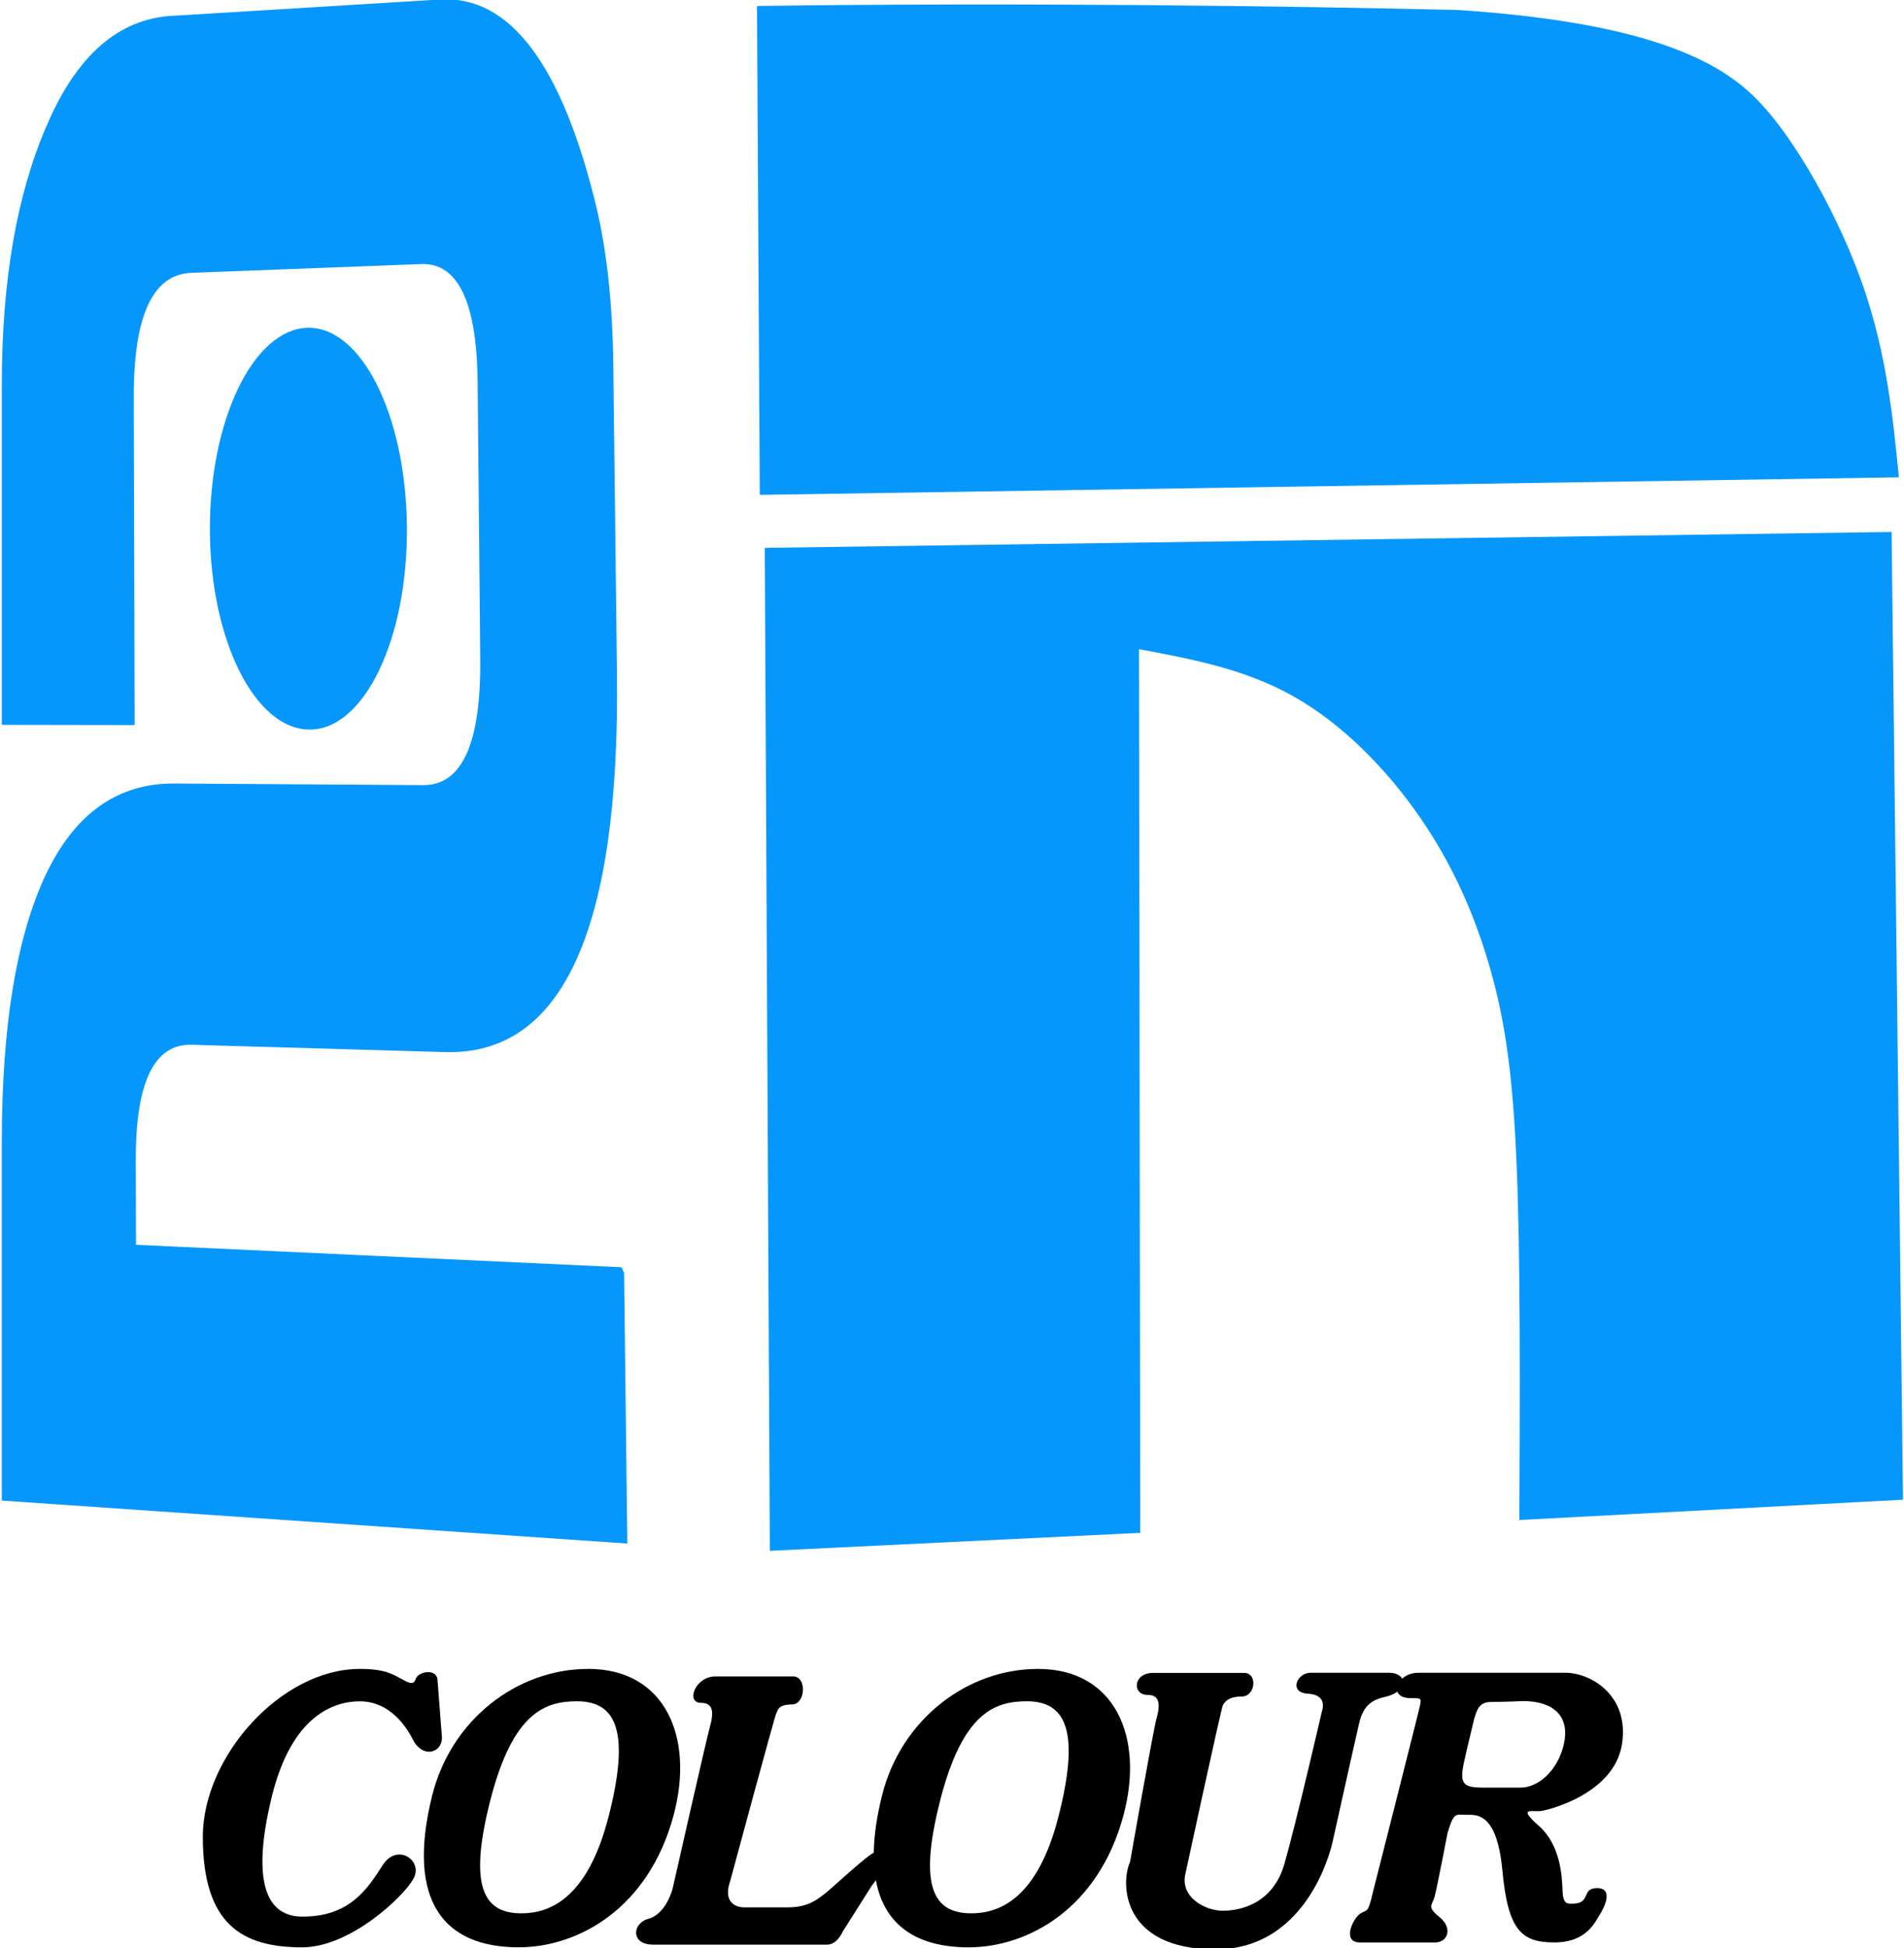
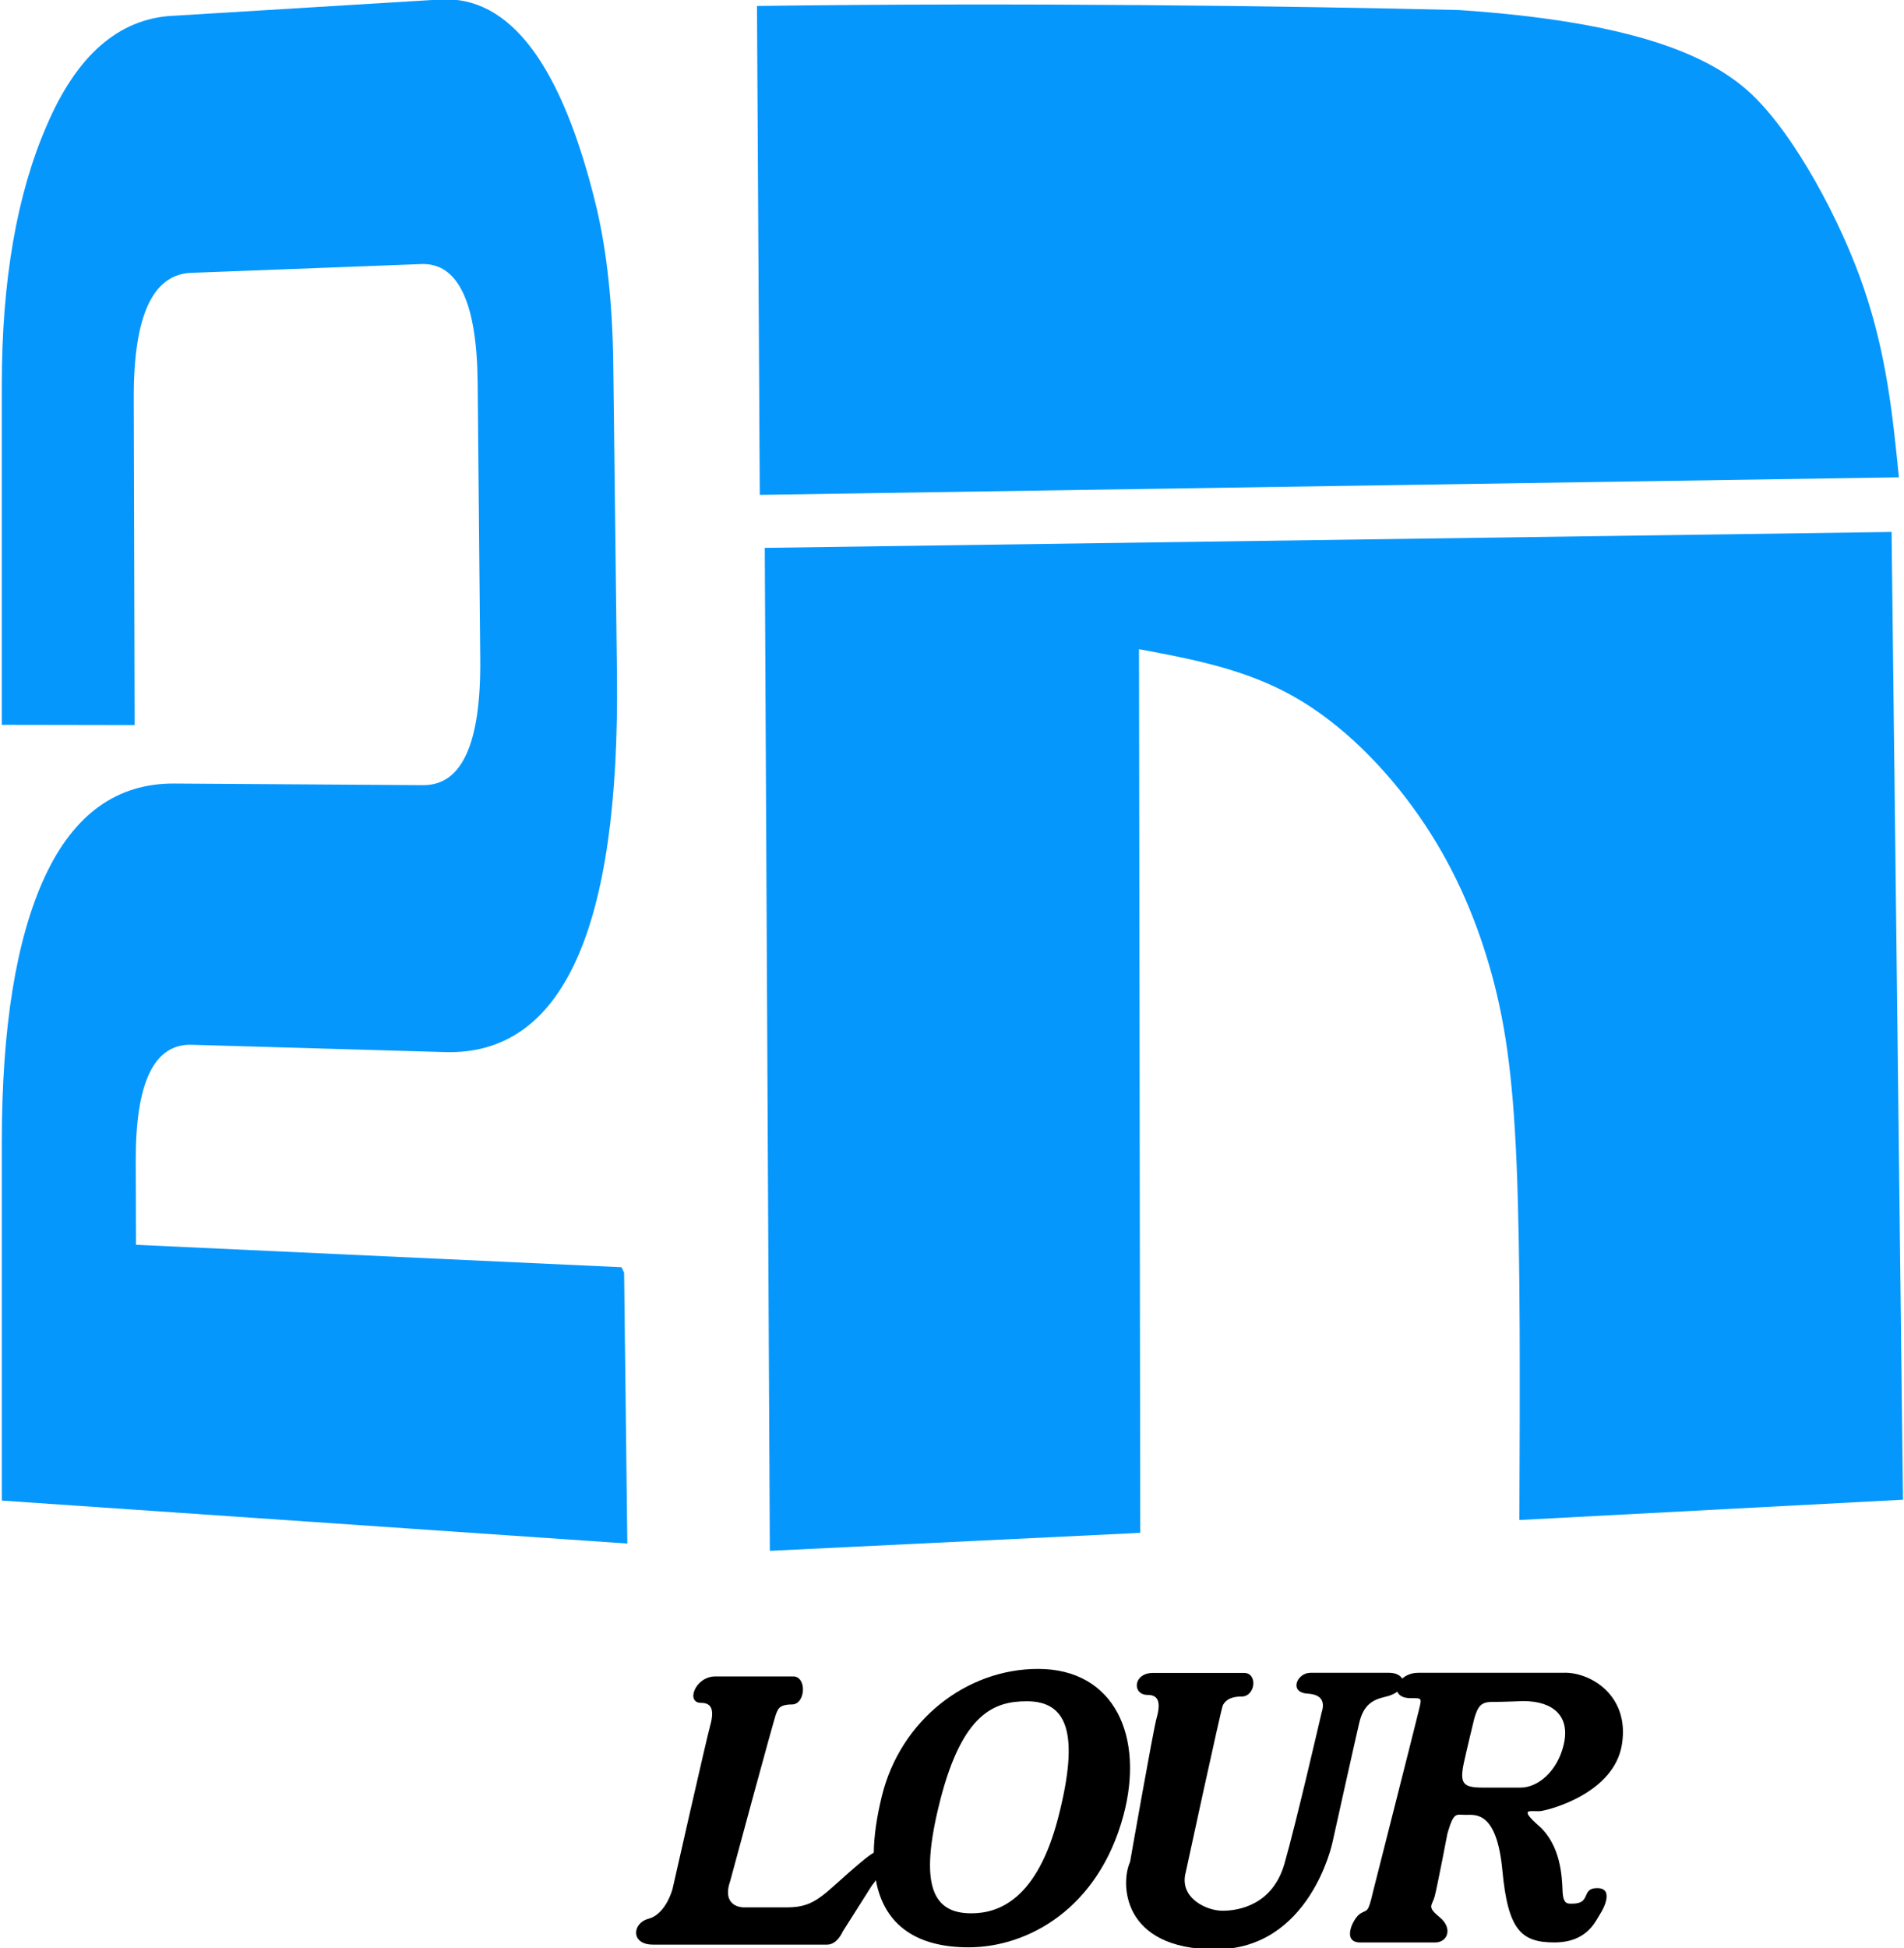
<svg xmlns="http://www.w3.org/2000/svg" id="svg2101" version="1.1" viewBox="0 0 100.796 103.097" height="103.097mm" width="100.796mm">
  <defs id="defs2095" />
  <g transform="translate(-3.417,-99.071)" id="layer1">
    <g transform="matrix(1.682,0,0,1.682,-264.299,-119.689)" id="g2209">
-       <path id="path7668" d="m 177.679,182.571 c -2.254,0 -4.324,1.613 -4.913,3.989 -0.828,3.343 0.387,4.77 2.725,4.77 1.867,0 4.084,-1.217 4.873,-4.146 0.665,-2.466 -0.264,-4.614 -2.686,-4.614 z m 0.639,4.651 c -0.673,2.631 -1.901,3.039 -2.742,3.039 -1.178,0 -1.682,-0.815 -0.976,-3.565 0.707,-2.75 1.716,-3.107 2.726,-3.107 1.267,-10e-5 1.666,1.001 0.993,3.633 z" style="fill:#000000;stroke-width:0.093" />
      <path id="path7670" d="m 180.337,189.48 c -0.156,0.539 -0.451,0.871 -0.757,0.951 -0.522,0.136 -0.572,0.815 0.135,0.815 h 5.484 c 0.32,0 0.488,-0.407 0.488,-0.407 l 0.925,-1.46 c 0.038,-0.042 0.079,-0.097 0.12,-0.161 0.269,1.458 1.336,2.113 2.918,2.113 1.867,0 4.084,-1.217 4.873,-4.146 0.665,-2.466 -0.264,-4.614 -2.686,-4.614 -2.254,0 -4.324,1.613 -4.913,3.989 -0.167,0.674 -0.25,1.269 -0.258,1.791 -0.097,0.059 -0.215,0.144 -0.357,0.263 -1.245,1.036 -1.43,1.46 -2.372,1.46 h -1.363 c -0.084,0 -0.707,-0.034 -0.421,-0.849 0,0 1.396,-5.178 1.447,-5.263 0.051,-0.085 0.05,-0.272 0.488,-0.272 0.437,0 0.479,-0.883 0.042,-0.883 h -2.448 c -0.639,0 -0.942,0.832 -0.454,0.832 0.296,0 0.446,0.165 0.286,0.73 -0.108,0.382 -1.178,5.11 -1.178,5.11 z m 8.422,-2.784 c 0.707,-2.75 1.716,-3.107 2.726,-3.107 1.267,-10e-5 1.666,1.001 0.993,3.633 -0.673,2.631 -1.901,3.039 -2.742,3.039 -1.178,0 -1.682,-0.815 -0.976,-3.565 z" style="fill:#000000;stroke-width:0.093" />
-       <path id="path7672" d="m 172.935,182.911 c -0.034,-0.373 -0.623,-0.255 -0.69,-0.017 -0.067,0.238 -0.299,0.064 -0.501,-0.038 -0.202,-0.102 -0.441,-0.285 -1.249,-0.285 -2.49,0 -4.946,2.767 -4.946,5.28 0,2.784 1.262,3.48 3.129,3.48 1.497,0 3.18,-1.579 3.499,-2.156 0.32,-0.577 -0.505,-1.137 -0.959,-0.441 -0.454,0.696 -1.009,1.647 -2.557,1.63 -1.211,-0.013 -1.548,-1.29 -0.942,-3.769 0.633,-2.591 1.985,-3.005 2.776,-3.005 0.791,0 1.346,0.577 1.666,1.205 0.32,0.628 0.976,0.407 0.909,-0.136 z" style="fill:#000000;stroke-width:0.093" />
      <path id="path7674" d="m 208.428,182.693 c -0.809,0 -4.623,0 -4.623,0 -0.214,0 -0.39,0.077 -0.509,0.184 -0.059,-0.106 -0.199,-0.184 -0.413,-0.184 0,0 -2.047,0 -2.473,0 -0.427,0 -0.687,0.618 -0.094,0.655 0.241,0.015 0.612,0.094 0.445,0.599 0,0 -0.798,3.462 -1.169,4.754 -0.371,1.291 -1.428,1.479 -1.948,1.479 -0.519,0 -1.373,-0.412 -1.16,-1.205 0,0 1.119,-5.178 1.17,-5.263 0.051,-0.085 0.154,-0.272 0.591,-0.272 0.437,0 0.514,-0.743 0.077,-0.743 h -2.863 c -0.639,0 -0.665,0.692 -0.177,0.692 0.296,0 0.446,0.165 0.286,0.73 -0.108,0.382 -0.835,4.525 -0.835,4.525 -0.296,0.636 -0.297,2.751 2.689,2.751 2.986,0 3.682,-3.369 3.682,-3.369 0,0 0.714,-3.219 0.843,-3.762 0.13,-0.543 0.4,-0.722 0.818,-0.815 0.165,-0.037 0.29,-0.095 0.381,-0.162 0.043,0.116 0.173,0.204 0.418,0.204 0.385,0 0.353,-0.018 0.241,0.452 -0.112,0.469 -1.428,5.649 -1.428,5.649 -0.16,0.696 -0.176,0.534 -0.401,0.68 -0.225,0.146 -0.594,0.906 0,0.906 0.594,0 1.957,0 2.358,0 0.401,0 0.562,-0.453 0.144,-0.793 -0.417,-0.34 -0.241,-0.356 -0.16,-0.648 0.08,-0.291 0.405,-1.991 0.405,-1.991 0.204,-0.696 0.268,-0.583 0.573,-0.583 0.305,0 0.979,-0.129 1.155,1.748 0.176,1.878 0.594,2.266 1.636,2.266 1.043,0 1.297,-0.678 1.436,-0.887 0.139,-0.21 0.433,-0.822 -0.087,-0.822 -0.52,0 -0.173,0.489 -0.779,0.489 -0.147,0 -0.294,0.035 -0.312,-0.402 -0.017,-0.437 -0.052,-1.433 -0.745,-2.045 -0.693,-0.612 -0.208,-0.429 0.069,-0.468 0.277,-0.039 2.304,-0.561 2.546,-2.1 0.242,-1.539 -0.981,-2.251 -1.79,-2.251 z m -0.044,2.251 c -0.204,0.874 -0.835,1.361 -1.354,1.361 h -1.206 c -0.616,0 -0.723,-0.131 -0.584,-0.786 0.071,-0.334 0.326,-1.385 0.326,-1.385 0.109,-0.371 0.202,-0.524 0.554,-0.524 0.352,0 0.983,-0.027 0.983,-0.027 0.965,-9e-5 1.484,0.487 1.28,1.361 z" style="fill:#000000;stroke-width:0.093" />
    </g>
    <g transform="matrix(0.652,0,0,-0.792,-42.226,203.219)" id="g1530">
      <path style="fill:#0697fd;fill-opacity:1;stroke:none;stroke-width:0.266px;stroke-linecap:butt;stroke-linejoin:miter;stroke-opacity:1" d="m 131.694,98.432 c 0,0 92.491,1.173 92.491,1.173 -0.493,4.061 -0.985,8.124 -2.832,12.604 -1.847,4.486 -5.647,10.324 -9.184,13.037 -3.536,2.721 -10.078,4.821 -23.684,5.583 -13.601,0.268 -35.312,0.516 -57.018,0.272 0,0 0.228,-32.669 0.228,-32.669 0,0 0,0 0,0" id="path2131" />
      <path style="fill:#0697fd;fill-opacity:1;stroke:none;stroke-width:0.265px;stroke-linecap:butt;stroke-linejoin:miter;stroke-opacity:1" d="m 162.57,38.914 c -0.017,9.843 -0.05,29.526 -0.084,49.207 4.304,-0.664 8.608,-1.326 12.543,-3.155 3.935,-1.823 7.503,-4.807 10.187,-7.984 2.685,-3.17 4.487,-6.538 5.721,-10.036 1.235,-3.495 1.901,-7.125 2.212,-13.316 0.311,-6.19 0.266,-14.944 0.221,-23.7 0,0 31.147,1.356 31.147,1.356 0,0 -0.926,64.667 -0.926,64.667 0,0 -91.492,-1.063 -91.492,-1.063 0,0 0.412,-67.02 0.412,-67.02 0,0 30.076,1.201 30.076,1.201 0,0 0,1.66e-4 -0.017,9.843 0,0 -3e-5,-10e-7 -3e-5,-10e-7" id="path2137" />
    </g>
    <g transform="matrix(0.114,0,0,-0.239,34.889,161.484)" id="g1369">
      <g aria-label="2" transform="matrix(11.5,0,0,11.997,15284.236,-546.509)" style="font-style:normal;font-variant:normal;font-weight:normal;font-stretch:normal;font-size:40px;line-height:1.25;font-family:'BBC 2 Old';-inkscape-font-specification:'BBC 2 Old';letter-spacing:0px;word-spacing:0px;fill:#00aad4;fill-opacity:1;stroke:none" id="flowRoot3684">
        <path d="m -1346.138,67.028 c 0,0 10.832,0.302 10.832,0.302 2.831,0.079 4.94,-1.204 6.334,-3.86 0.416,-0.818 0.639,-1.781 0.667,-2.887 0,0 0.148,-5.698 0.148,-5.698 0.122,-4.718 -2.191,-7.046 -6.941,-6.983 0,0 -10.235,0.135 -10.235,0.135 -1.512,0.02 -2.264,-0.693 -2.255,-2.138 0,0 0.01,-1.554 0.01,-1.554 0,0 19.606,-0.414 19.606,-0.414 0,0 0.104,-0.102 0.104,-0.102 0,0 0.13,-4.998 0.13,-4.998 0,0 -25.259,0.793 -25.259,0.793 0,0 0,6.618 0,6.618 0,2.124 0.581,3.756 1.74,4.9 1.17,1.15 2.912,1.724 5.228,1.717 0,0 10.043,-0.03 10.043,-0.03 1.571,-0.005 2.34,0.77 2.308,2.325 0,0 -0.104,5.099 -0.104,5.099 -0.03,1.489 -0.79,2.22 -2.279,2.194 0,0 -9.288,-0.162 -9.288,-0.162 -1.555,-0.027 -2.328,-0.795 -2.319,-2.304 0,0 0.035,-6.043 0.035,-6.043 0,0 -5.364,0.004 -5.364,0.004 0,0 0,6.277 0,6.277 0,1.922 0.605,3.514 1.812,4.784 1.204,1.288 2.886,1.965 5.049,2.026 0,0 -5e-4,-9e-6 -5e-4,-9e-6" id="path3692" style="fill:#0697fd;fill-opacity:1" />
      </g>
-       <path style="fill:#0697fd;fill-opacity:1;stroke-width:0.218" d="m -87.115,144.407 c 0.415,-24.775 -19.811,-44.842 -45.177,-44.82 -25.366,0.022 -46.103,19.786 -46.317,44.145 -0.103,11.697 4.608,22.972 13.087,31.364 8.466,8.419 20.005,13.266 32.09,13.456 25.165,0.395 45.901,-19.369 46.317,-44.145 0,0 0,0 0,0" id="path3695" />
    </g>
  </g>
</svg>